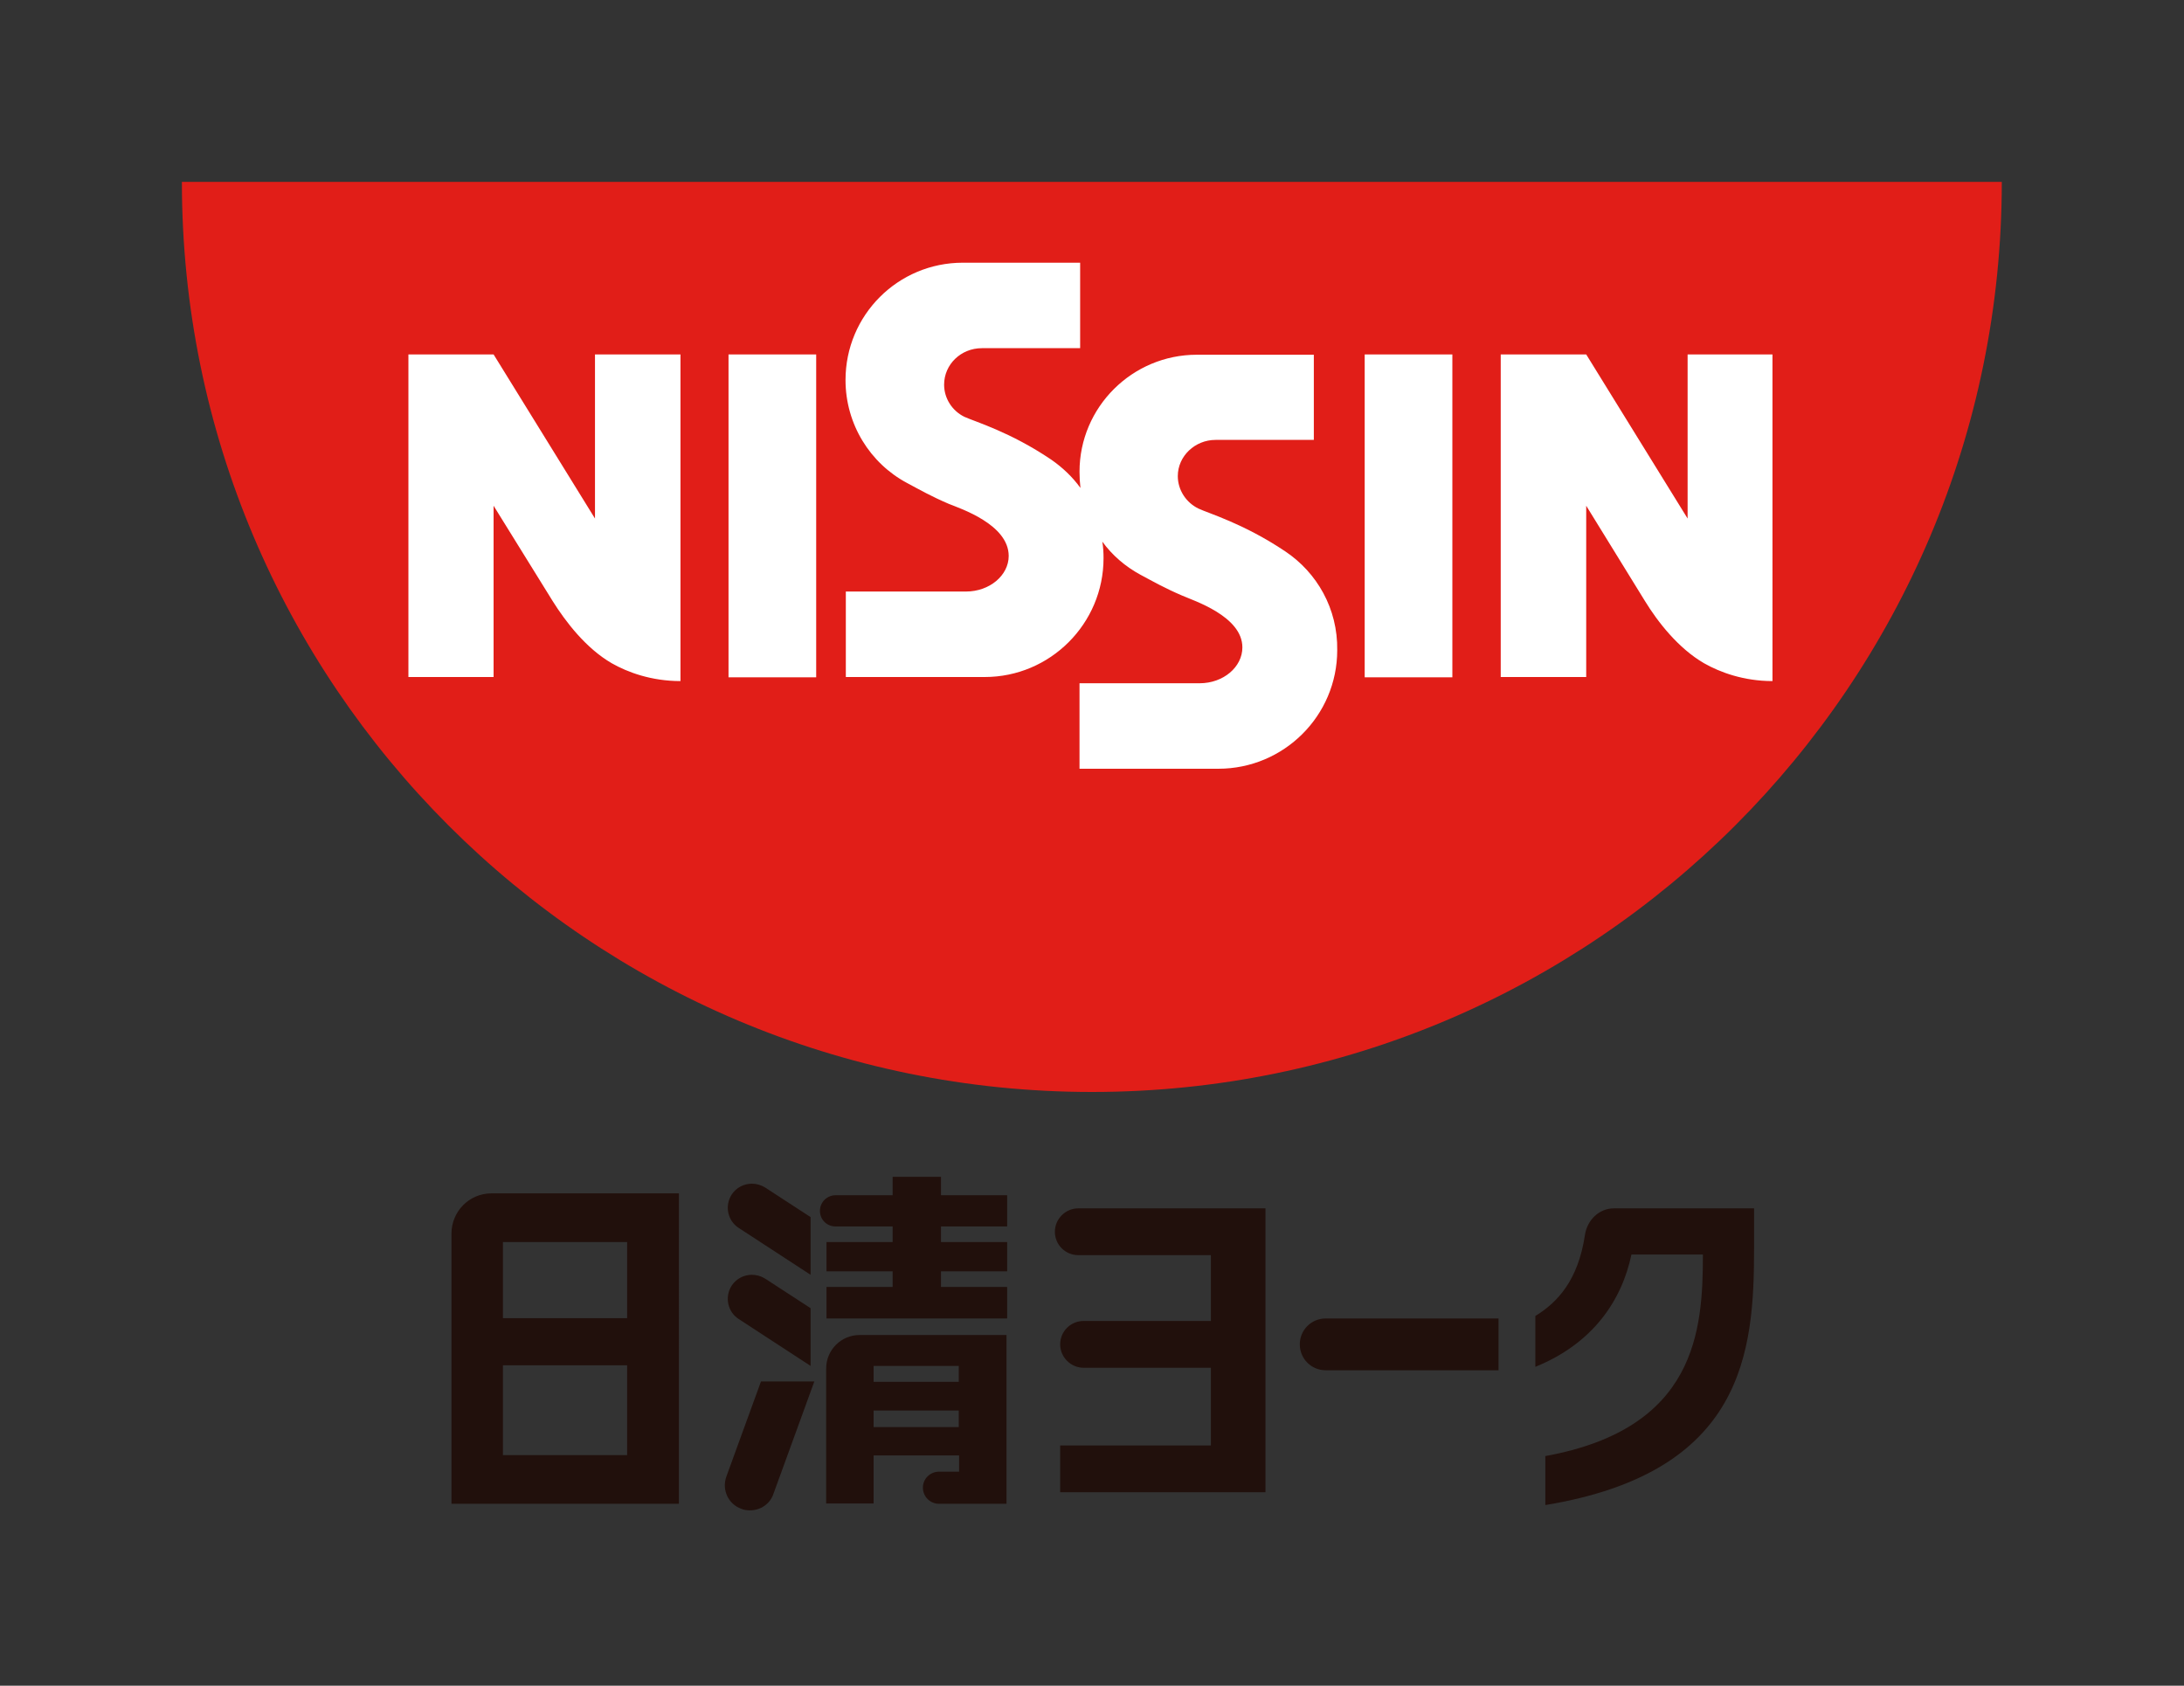
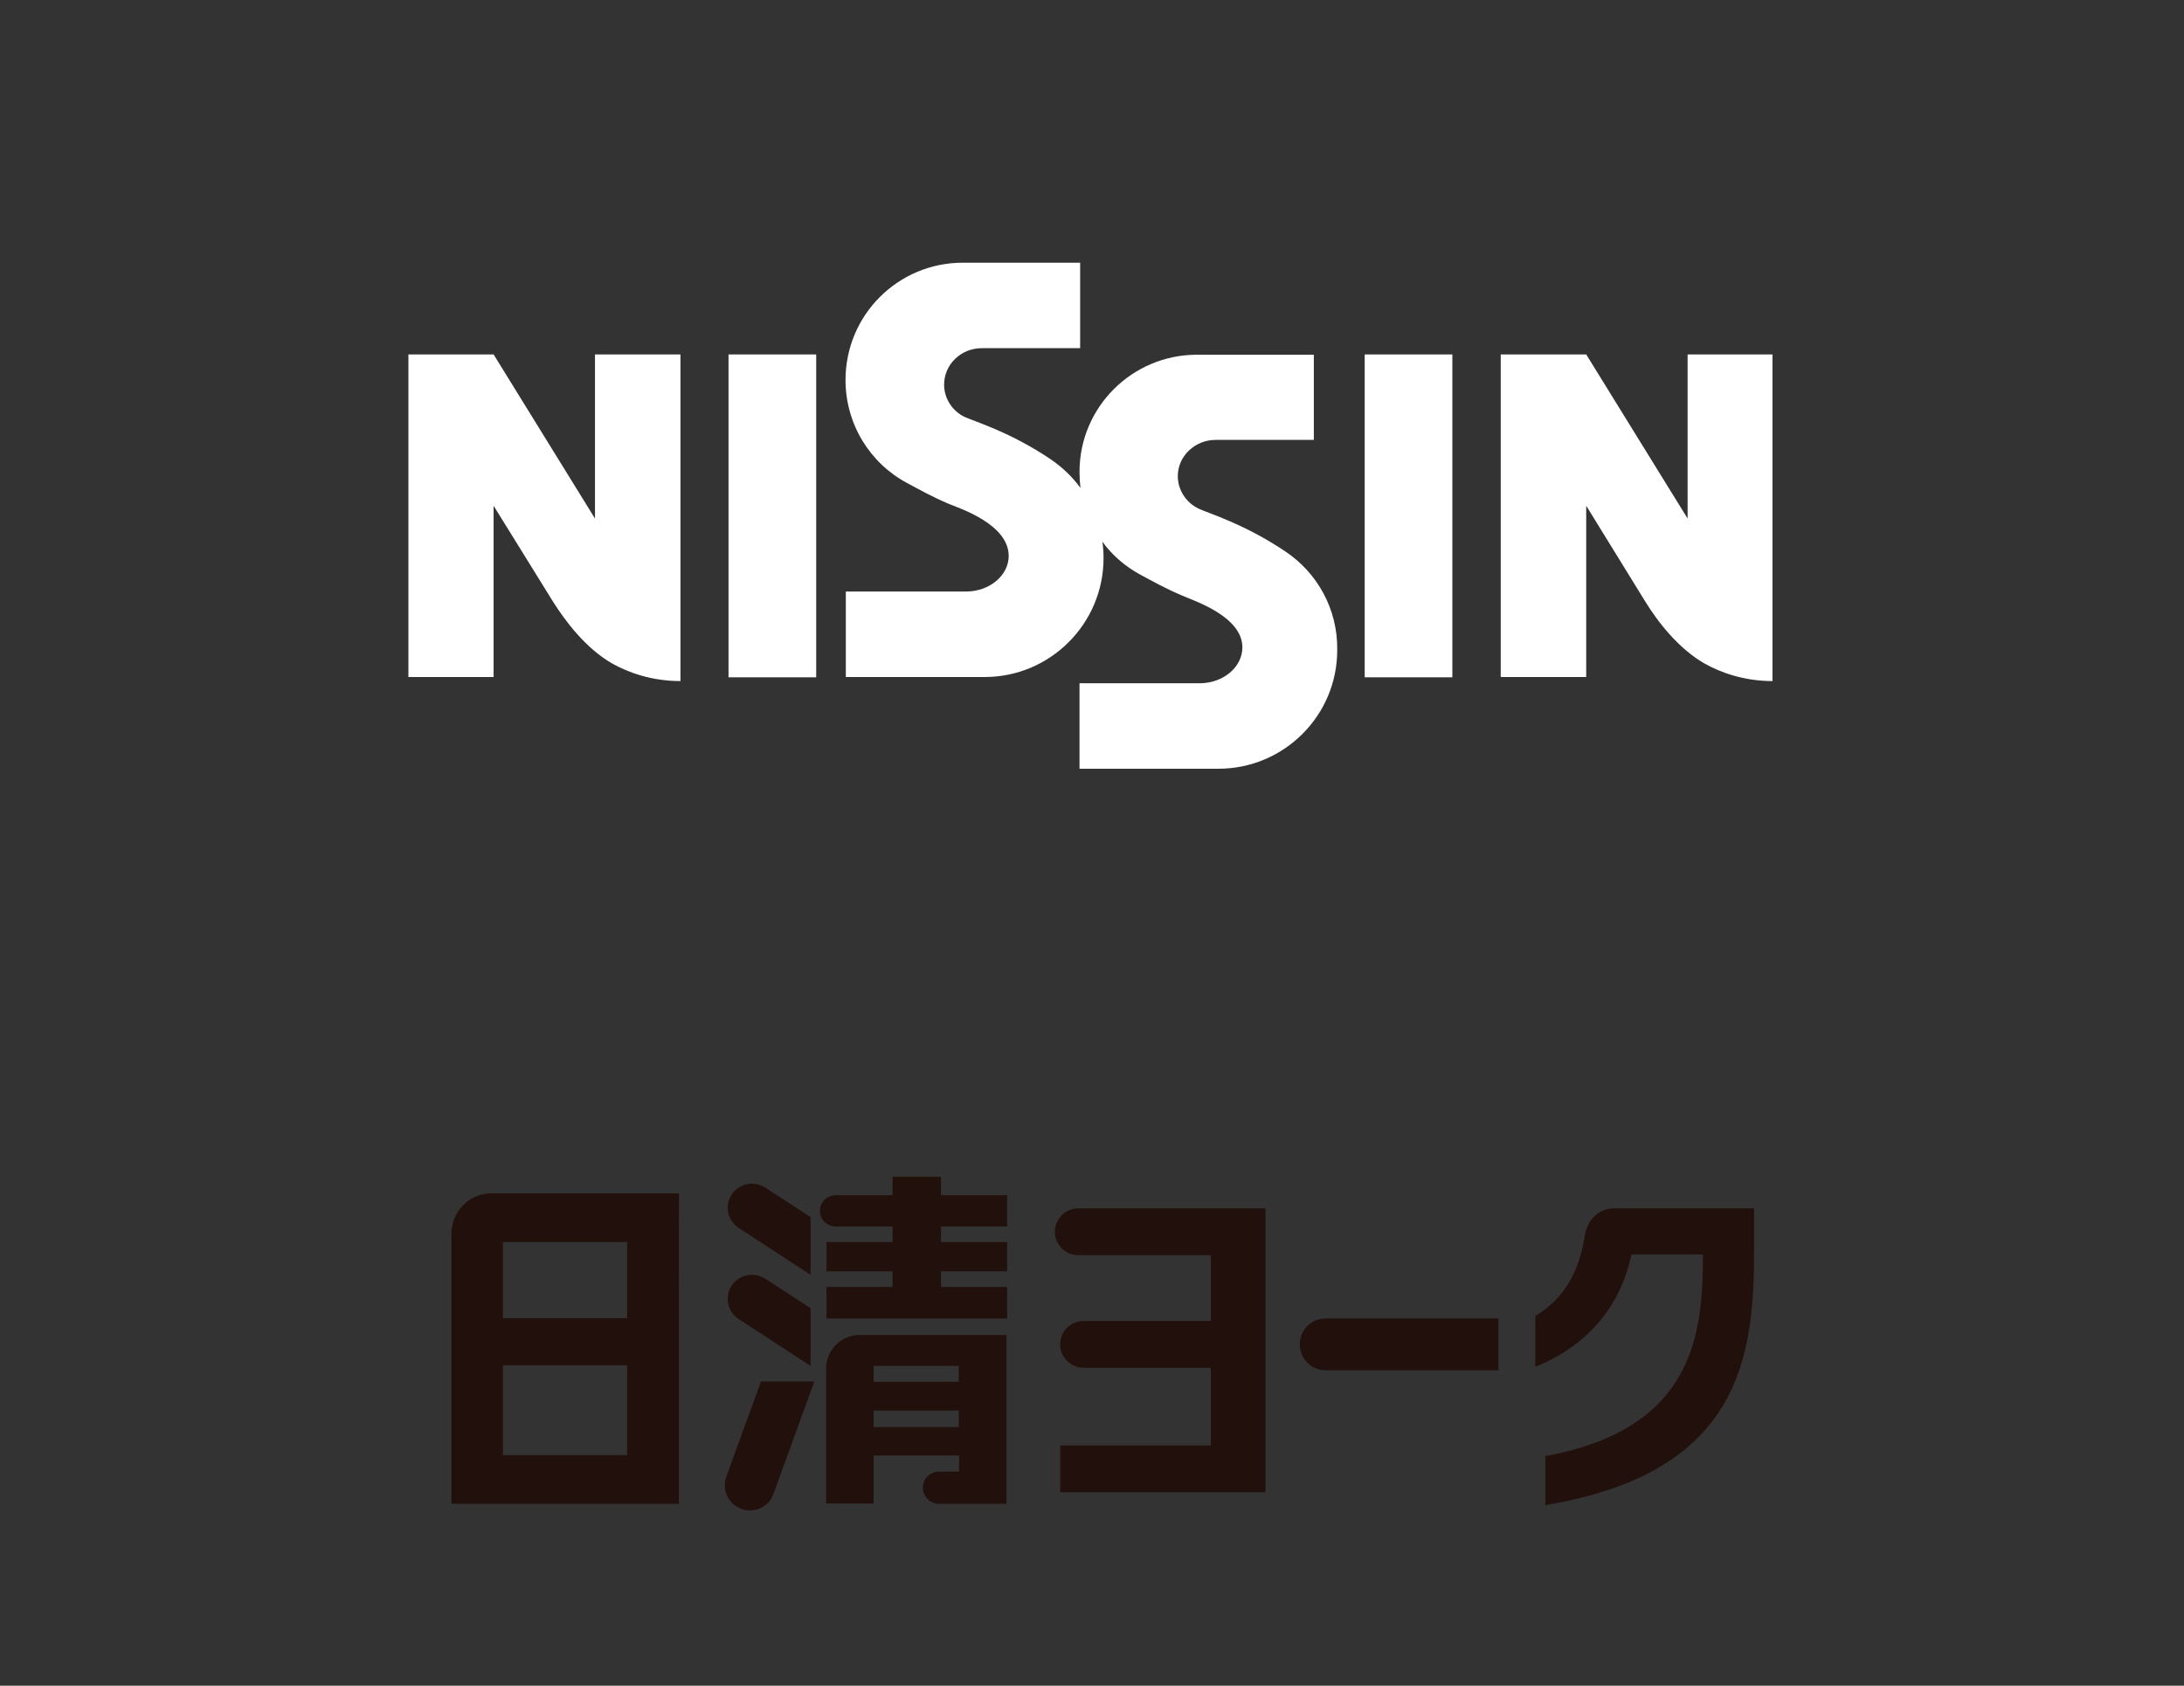
<svg xmlns="http://www.w3.org/2000/svg" version="1.1" id="レイヤー_1" x="0px" y="0px" viewBox="0 0 70 54.03" style="enable-background:new 0 0 70 54.03;" xml:space="preserve">
  <rect x="0" y="0" width="70" height="54.03" fill="#333333" stroke="none" />
  <style type="text/css">
	.st0{fill:#E11E18;}
	.st1{fill:#FFFFFF;}
	.st2{fill:none;}
	.st3{fill:#21100C;}
</style>
  <g>
    <g>
      <g>
-         <path class="st0" d="M5.83,5.83C5.83,21.94,18.89,35,35,35c16.1,0,29.16-13.06,29.16-29.17H5.83" />
        <path class="st1" d="M41.19,17.67c-1.33-0.89-2.44-1.21-2.78-1.37c-0.39-0.19-0.66-0.59-0.66-1.04c0-0.64,0.55-1.16,1.21-1.16     c0.67,0,3.15,0,3.15,0v-2.73c0,0-2.45,0-3.75,0c-2.07,0-3.76,1.68-3.76,3.75c0,0.18,0.01,0.35,0.03,0.52     c-0.26-0.36-0.58-0.66-0.94-0.91c-1.32-0.89-2.43-1.21-2.78-1.37c-0.39-0.19-0.65-0.59-0.65-1.03c0-0.65,0.54-1.17,1.21-1.17     c0.67,0,3.15,0,3.15,0V8.42c0,0-2.46,0-3.76,0c-2.08,0-3.76,1.68-3.76,3.76c0,1.42,0.79,2.67,1.97,3.3     c0.43,0.23,0.78,0.43,1.34,0.67c0.37,0.15,1.92,0.66,1.92,1.67c0,0.62-0.61,1.14-1.37,1.14c-0.76,0-3.85,0-3.85,0v2.74h4.45     c2.1,0,3.81-1.71,3.81-3.81c0-0.18-0.01-0.36-0.04-0.53c0.32,0.44,0.74,0.8,1.22,1.06c0.43,0.23,0.78,0.43,1.34,0.67     c0.36,0.16,1.93,0.66,1.93,1.66c0,0.63-0.61,1.15-1.37,1.15c-0.76,0-3.85,0-3.85,0v2.74h4.45c2.1,0,3.81-1.7,3.81-3.8     C42.88,19.51,42.21,18.35,41.19,17.67 M56.69,11.36h-2.6v5.26l-3.25-5.26h-2.74v10.34h2.74v-5.49l1.88,3.05     c0.41,0.67,1.07,1.52,1.9,2c0.51,0.29,1.27,0.57,2.19,0.57V11.36H56.69z M21.67,11.36h-2.6v5.26l-3.25-5.26h-2.73v10.34h2.73     v-5.49l1.89,3.05c0.42,0.67,1.07,1.52,1.9,2c0.51,0.29,1.27,0.57,2.2,0.57V11.36H21.67z M46.55,11.36h-2.81v10.35h2.81V11.36z      M23.35,11.36h2.81v10.35h-2.81V11.36z" />
      </g>
      <g>
-         <rect x="5.83" y="5.83" class="st2" width="58.33" height="42.36" />
-         <rect class="st2" width="5.83" height="5.83" />
        <rect x="64.17" class="st2" width="5.83" height="5.83" />
-         <rect y="48.2" class="st2" width="5.83" height="5.83" />
-         <rect x="64.17" y="48.2" class="st2" width="5.83" height="5.83" />
        <rect class="st2" width="70" height="54.03" />
      </g>
    </g>
    <g>
      <path id="SVGID_6_" class="st3" d="M48.03,43.92h-5.54c-0.46,0-0.83-0.37-0.83-0.83c0-0.46,0.37-0.83,0.83-0.83h5.54V43.92     M40.56,47.83h-6.58v-1.5h4.83v-2.49h-4.08c-0.41,0-0.75-0.34-0.75-0.75c0-0.42,0.34-0.75,0.75-0.75h4.08v-2.11h-4.25    c-0.42,0-0.75-0.34-0.75-0.75c0-0.41,0.34-0.75,0.75-0.75h6V47.83 M49.53,48.24v-1.57c4.84-0.88,5.05-4.02,5.05-6.46h-2.29    c-0.31,1.47-1.23,2.85-3.08,3.6v-1.63c0.7-0.43,1.37-1.13,1.59-2.6c0.07-0.47,0.45-0.85,0.93-0.85h4.49v1.3    C56.22,43.32,55.91,47.19,49.53,48.24" />
      <path id="SVGID_5_" class="st3" d="M25.98,40.86l-2.3-1.5c-0.36-0.23-0.46-0.71-0.23-1.07c0.15-0.23,0.4-0.35,0.65-0.35    c0.14,0,0.29,0.04,0.42,0.12l1.46,0.95V40.86 M32.27,42.26h-5.78v-1.01h2.12v-0.5h-2.12v-0.94h2.12v-0.5h-1.83    c-0.28,0-0.5-0.22-0.5-0.5c0-0.28,0.23-0.5,0.5-0.5h1.83v-0.59h1.55v0.59h2.12v1h-2.12v0.5h2.12v0.94h-2.12v0.5h2.12V42.26     M25.98,43.78l-2.3-1.5c-0.36-0.23-0.46-0.71-0.23-1.07c0.15-0.23,0.4-0.35,0.65-0.35c0.14,0,0.29,0.04,0.42,0.12l1.46,0.95V43.78     M16.12,39.81v2.44h3.98v-2.44H16.12 M16.12,43.76v2.88h3.98v-2.88H16.12 M21.76,48.2h-7.29v-8.66c0-0.71,0.57-1.29,1.28-1.29    h6.01V48.2 M28,43.78v0.51h2.73v-0.51H28 M28,45.21v0.53h2.73v-0.53H28 M32.27,48.2H30.1c-0.29,0-0.52-0.23-0.52-0.52    c0-0.28,0.23-0.51,0.52-0.51h0.64v-0.52H28v1.54h-1.52v-4.33c0-0.59,0.48-1.07,1.07-1.07h4.71V48.2 M24.04,48.41    c-0.09,0-0.19-0.01-0.28-0.05c-0.42-0.15-0.63-0.61-0.48-1.03l1.11-3.05h1.71l-1.31,3.6C24.68,48.21,24.37,48.41,24.04,48.41" />
    </g>
  </g>
</svg>